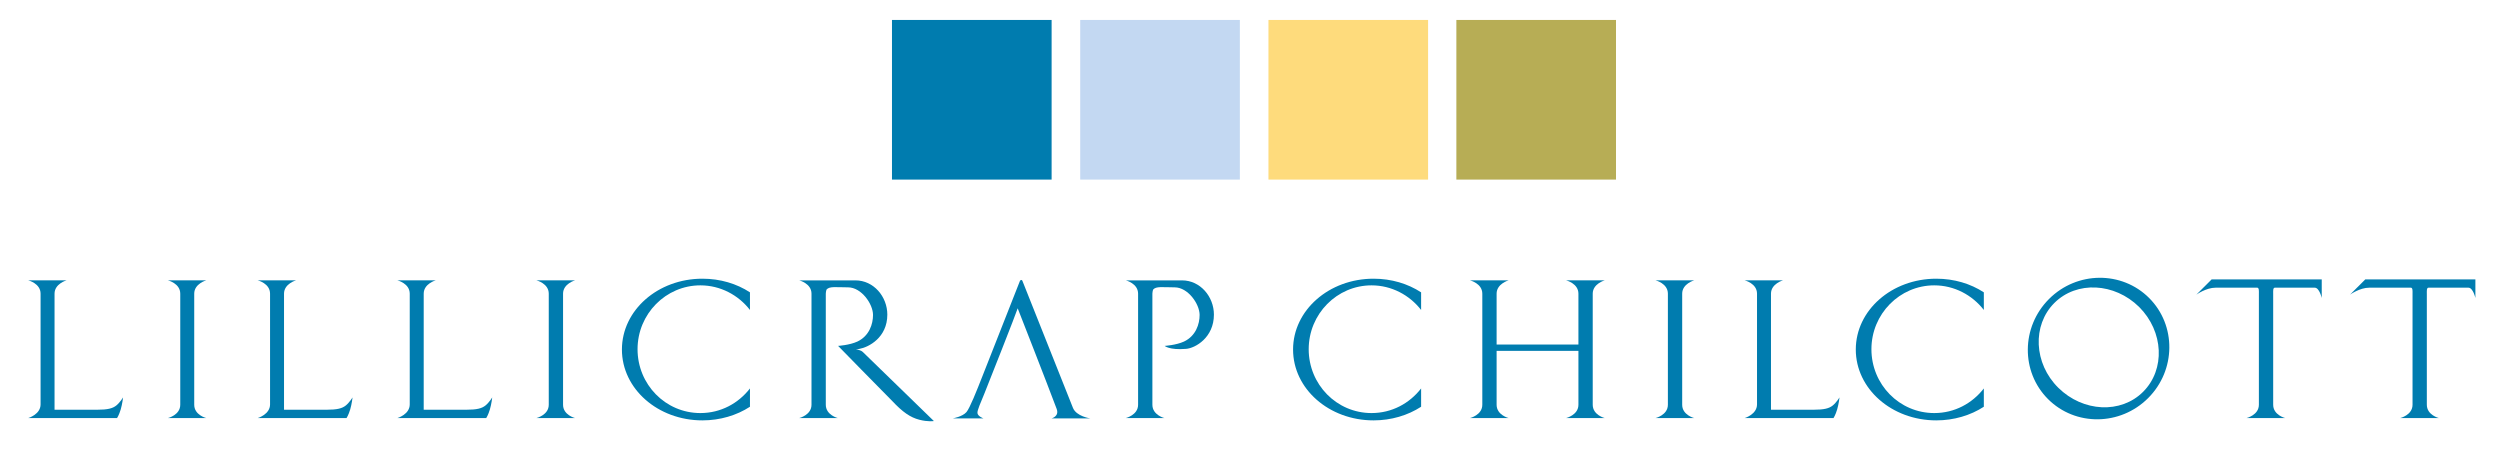
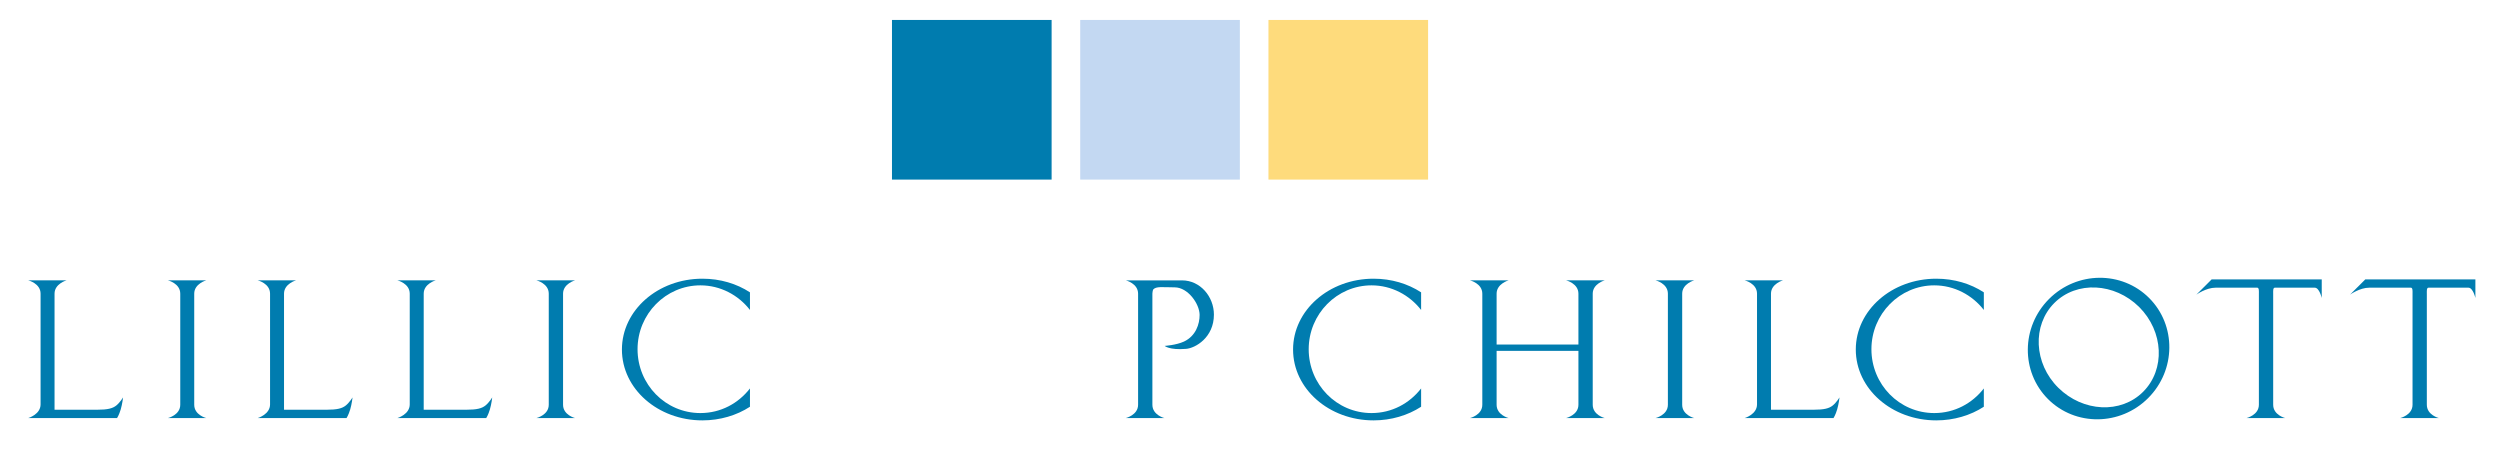
<svg xmlns="http://www.w3.org/2000/svg" version="1.1" id="Layer_1" x="0px" y="0px" viewBox="0 0 751.7 136.4" style="enable-background:new 0 0 751.7 136.4;" xml:space="preserve">
  <style type="text/css">
	.st0{fill:#007CAF;}
	.st1{fill:#C3D8F2;}
	.st2{fill:#FEDB7C;}
	.st3{fill:#B7AD55;}
</style>
  <g>
    <rect x="268.2" y="6" class="st0" width="48" height="48" />
    <rect x="324.8" y="6" class="st1" width="48" height="48" />
    <rect x="381.4" y="6" class="st2" width="48" height="48" />
-     <rect x="437.9" y="6" class="st3" width="48" height="48" />
  </g>
  <g>
    <path class="st0" d="M8.5,84.3c0,0,3.7,0.9,3.7,4s0,32.2,0,33.3c0,3-3.7,4.1-3.7,4.1h26.7c0,0,0.6-0.9,1.1-2.6   c0.5-1.7,0.7-3.6,0.7-3.6s-0.9,1.5-2,2.4s-2.6,1.3-5.8,1.3s-12.8,0-12.8,0s0-32.8,0-34.9c0-3,3.6-4,3.6-4H8.5z" />
    <path class="st0" d="M77.5,84.3c0,0,3.7,0.9,3.7,4s0,32.2,0,33.3c0,3-3.7,4.1-3.7,4.1h26.7c0,0,0.6-0.9,1.1-2.6   c0.5-1.7,0.7-3.6,0.7-3.6s-0.9,1.5-2,2.4s-2.6,1.3-5.8,1.3s-12.8,0-12.8,0s0-32.8,0-34.9c0-3,3.6-4,3.6-4H77.5z" />
    <path class="st0" d="M119.5,84.3c0,0,3.7,0.9,3.7,4s0,32.2,0,33.3c0,3-3.7,4.1-3.7,4.1h26.7c0,0,0.6-0.9,1.1-2.6   c0.5-1.7,0.7-3.6,0.7-3.6s-0.9,1.5-2,2.4c-1.1,0.9-2.6,1.3-5.8,1.3s-12.8,0-12.8,0s0-32.8,0-34.9c0-3,3.6-4,3.6-4H119.5z" />
    <path class="st0" d="M524.6,84.3c0,0,3.7,0.9,3.7,4s0,32.2,0,33.3c0,3-3.7,4.1-3.7,4.1h26.7c0,0,0.6-0.9,1.1-2.6   c0.5-1.7,0.7-3.6,0.7-3.6s-0.9,1.5-2,2.4s-2.6,1.3-5.8,1.3c-3.3,0-12.8,0-12.8,0s0-32.8,0-34.9c0-3,3.6-4,3.6-4H524.6z" />
    <path class="st0" d="M54.2,121.7c0,3.1-3.7,4-3.7,4H62c0,0-3.6-0.9-3.6-4V88.3c0-3,3.6-4,3.6-4H50.5c0,0,3.7,0.9,3.7,4V121.7z" />
    <path class="st0" d="M165,121.7c0,3.1-3.7,4-3.7,4h11.6c0,0-3.6-0.9-3.6-4V88.3c0-3,3.6-4,3.6-4h-11.6c0,0,3.7,0.9,3.7,4V121.7z" />
    <path class="st0" d="M501.5,121.7c0,3.1-3.7,4-3.7,4h11.6c0,0-3.6-0.9-3.6-4V88.3c0-3,3.6-4,3.6-4h-11.6c0,0,3.7,0.9,3.7,4V121.7z" />
-     <path class="st0" d="M307.4,84.4c0,0,11.1,27.9,15.2,38.2c1,2.6,5.2,3.2,5.2,3.2h-11.6c0,0,2.4-0.6,1.5-2.9   c-2.8-7.5-11.7-30.2-11.7-30.2c-0.3,1.1-8.9,22.9-10,25.6c-1.1,2.7-2.2,5.1-2.1,5.9c0.1,1,1.8,1.6,1.8,1.6h-9.2   c0,0,2.9-0.5,4.1-1.9c1-1.2,3-6.2,4.8-10.8c4-10.1,11.2-28.4,11.3-28.7C307,84.1,307.2,84.1,307.4,84.4z" />
    <path class="st0" d="M225.5,116.8c-3.5,4.5-8.8,7.4-14.9,7.4c-10.5,0-18.9-8.6-18.9-19.2s8.5-19.2,18.9-19.2c6,0,11.4,2.9,14.9,7.4   v-5.3c-4-2.6-8.9-4.1-14.3-4.1c-13.4,0-24.2,9.5-24.2,21.3s10.8,21.3,24.2,21.3c5.3,0,10.3-1.5,14.3-4.1V116.8z" />
    <path class="st0" d="M427.3,116.8c-3.5,4.5-8.8,7.4-14.9,7.4c-10.5,0-18.9-8.6-18.9-19.2s8.5-19.2,18.9-19.2c6,0,11.4,2.9,14.9,7.4   v-5.3c-4-2.6-8.9-4.1-14.3-4.1c-13.4,0-24.2,9.5-24.2,21.3s10.8,21.3,24.2,21.3c5.3,0,10.3-1.5,14.3-4.1V116.8z" />
    <path class="st0" d="M596.5,116.8c-3.5,4.5-8.8,7.4-14.9,7.4c-10.5,0-18.9-8.6-18.9-19.2s8.5-19.2,18.9-19.2c6,0,11.4,2.9,14.9,7.4   v-5.3c-4-2.6-8.9-4.1-14.3-4.1c-13.4,0-24.2,9.5-24.2,21.3s10.8,21.3,24.2,21.3c5.3,0,10.3-1.5,14.3-4.1V116.8z" />
-     <path class="st0" d="M259.5,105.9c-0.7-0.7-1.8-0.8-2.2-0.8c0.2,0,0.5-0.1,1.1-0.2c2.8-0.5,8.4-3.4,8.4-10.3   c0-5.4-4.1-10.3-9.6-10.3c-0.7,0-3,0-5.3,0h-5.8h-5.8c0,0,3.7,0.9,3.7,4v33.4c0,3.1-3.7,4-3.7,4h11.6c0,0-3.6-0.9-3.6-4V88.3   c0-0.4,0.1-0.8,0.2-1.2c0.9-1.1,2.9-0.7,6.5-0.7c4,0,7.5,5,7.5,8.3c0,2.7-1.1,6.3-4.7,8c-2.4,1.1-5.8,1.3-5.8,1.3   s13.1,13.4,16.3,16.6c3.1,3.3,5.4,4.9,8.1,5.6s4.4,0.4,4.4,0.4S260.8,107.2,259.5,105.9z" />
    <path class="st0" d="M356.6,104.9c2.8-0.2,8.4-3.4,8.4-10.3c0-5.4-4.1-10.3-9.6-10.3c-0.7,0-3,0-5.3,0h-5.8h-5.8c0,0,3.7,0.9,3.7,4   v33.4c0,3.1-3.7,4-3.7,4h11.6c0,0-3.6-0.9-3.6-4V88.3c0-0.4,0.1-0.8,0.2-1.2c0.9-1.1,2.9-0.7,6.5-0.7c4,0,7.5,5,7.5,8.3   c0,2.7-1.1,6.3-4.7,8c-2.4,1.1-5.8,1.3-5.8,1.3S351.5,105.3,356.6,104.9z" />
    <path class="st0" d="M478.9,121.7V88.3c0-3,3.6-4,3.6-4h-11.6c0,0,3.7,0.9,3.7,4v15.3H450V88.3c0-3,3.6-4,3.6-4h-11.6   c0,0,3.7,0.9,3.7,4v33.4c0,3.1-3.7,4-3.7,4h11.6c0,0-3.6-0.9-3.6-4v-16.2h24.6v16.2c0,3.1-3.7,4-3.7,4h11.6   C482.5,125.7,478.9,124.8,478.9,121.7z" />
    <path class="st0" d="M646.2,89.6c-8.2-8.2-21.7-8.1-30.1,0.3c-8.4,8.4-8.5,21.9-0.3,30.1c8.2,8.2,21.7,8.1,30.1-0.3   C654.3,111.3,654.4,97.8,646.2,89.6z M644.4,117.8c-6.7,6.7-18.1,6.1-25.5-1.2s-7.9-18.8-1.2-25.5c6.7-6.7,18.1-6.1,25.5,1.2   C650.6,99.7,651.1,111.1,644.4,117.8z" />
    <path class="st0" d="M665,84l-4.6,4.6c0,0,2.9-2.1,5.8-2.1c1.5,0,7.9,0,12.5,0c0.6,0,0.5,1.1,0.5,1.8v33.4c0,3.1-3.7,4-3.7,4h11.6   c0,0-3.6-0.9-3.6-4V88.3c0-0.7-0.1-1.8,0.5-1.8c6.1,0,11.4,0,12,0c1.4,0,2.1,3.1,2.1,3.1V84H665z" />
    <path class="st0" d="M711.2,84l-4.6,4.6c0,0,2.9-2.1,5.8-2.1c1.5,0,6.7,0,12.5,0c0.6,0,0.5,1.1,0.5,1.8v33.4c0,3.1-3.7,4-3.7,4   h11.6c0,0-3.6-0.9-3.6-4V88.3c0-0.7-0.1-1.8,0.5-1.8c6,0,11.4,0,12,0c1.4,0,2.1,3.1,2.1,3.1V84H711.2z" />
  </g>
</svg>